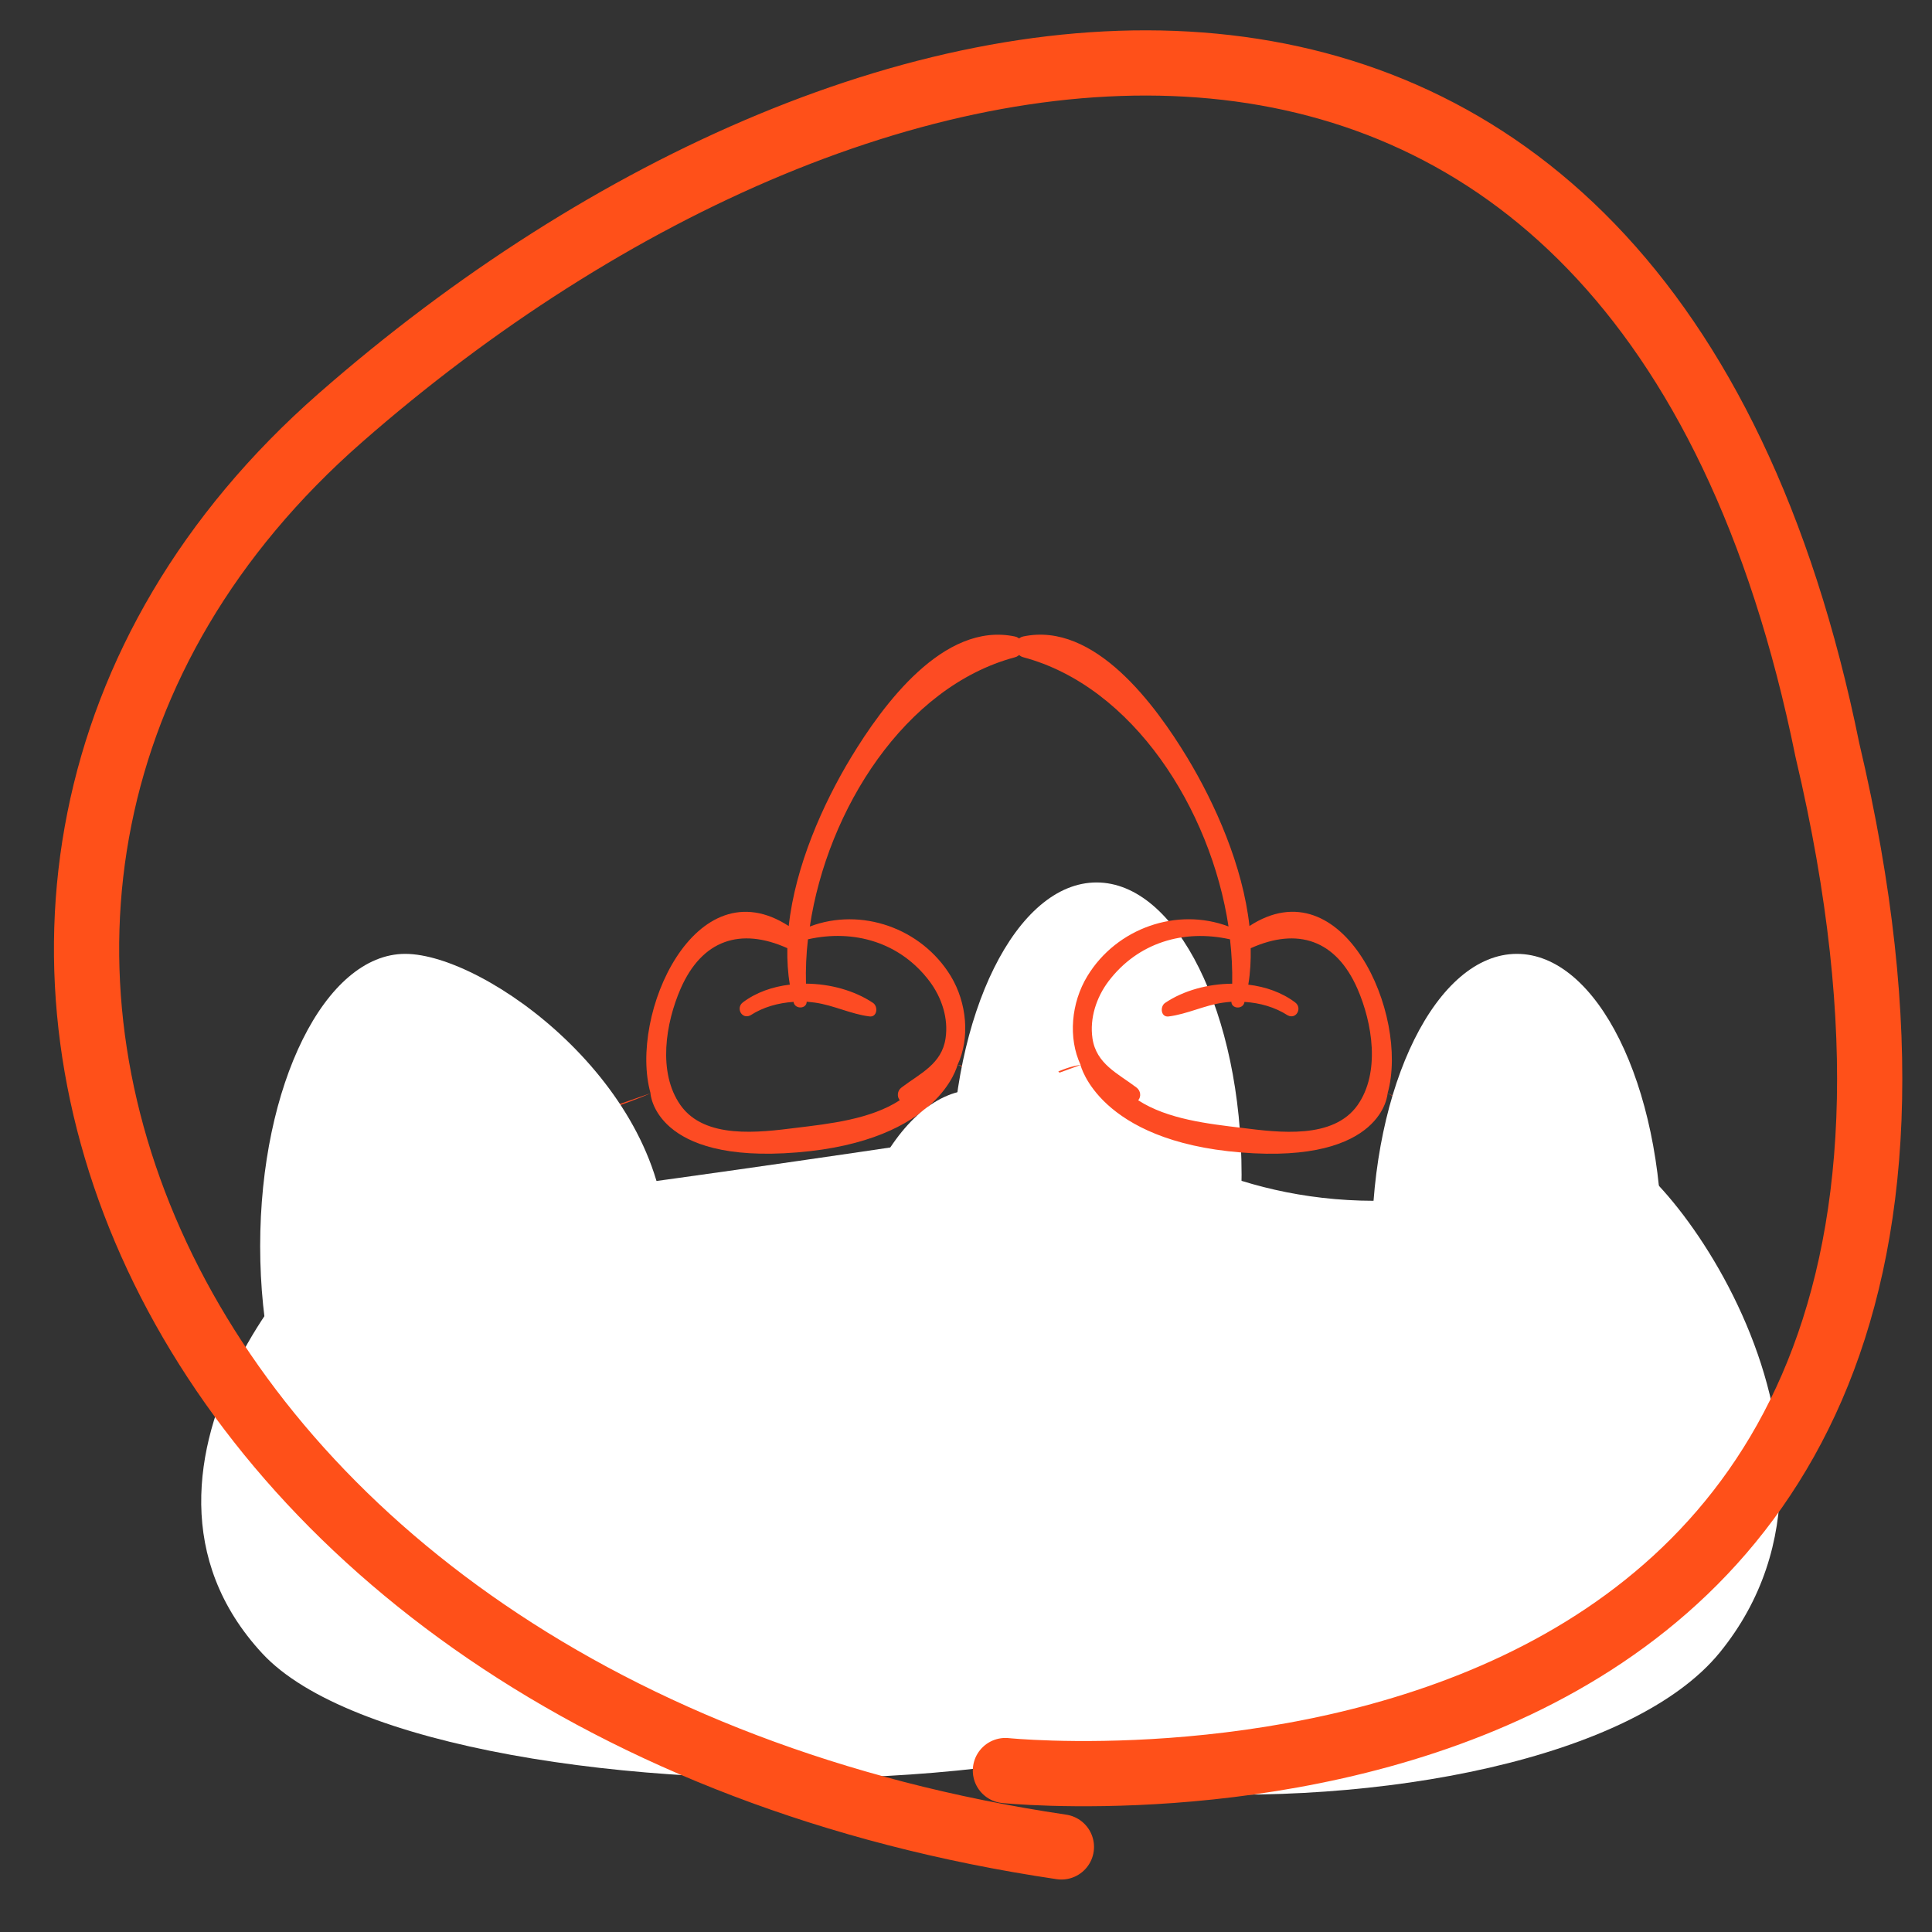
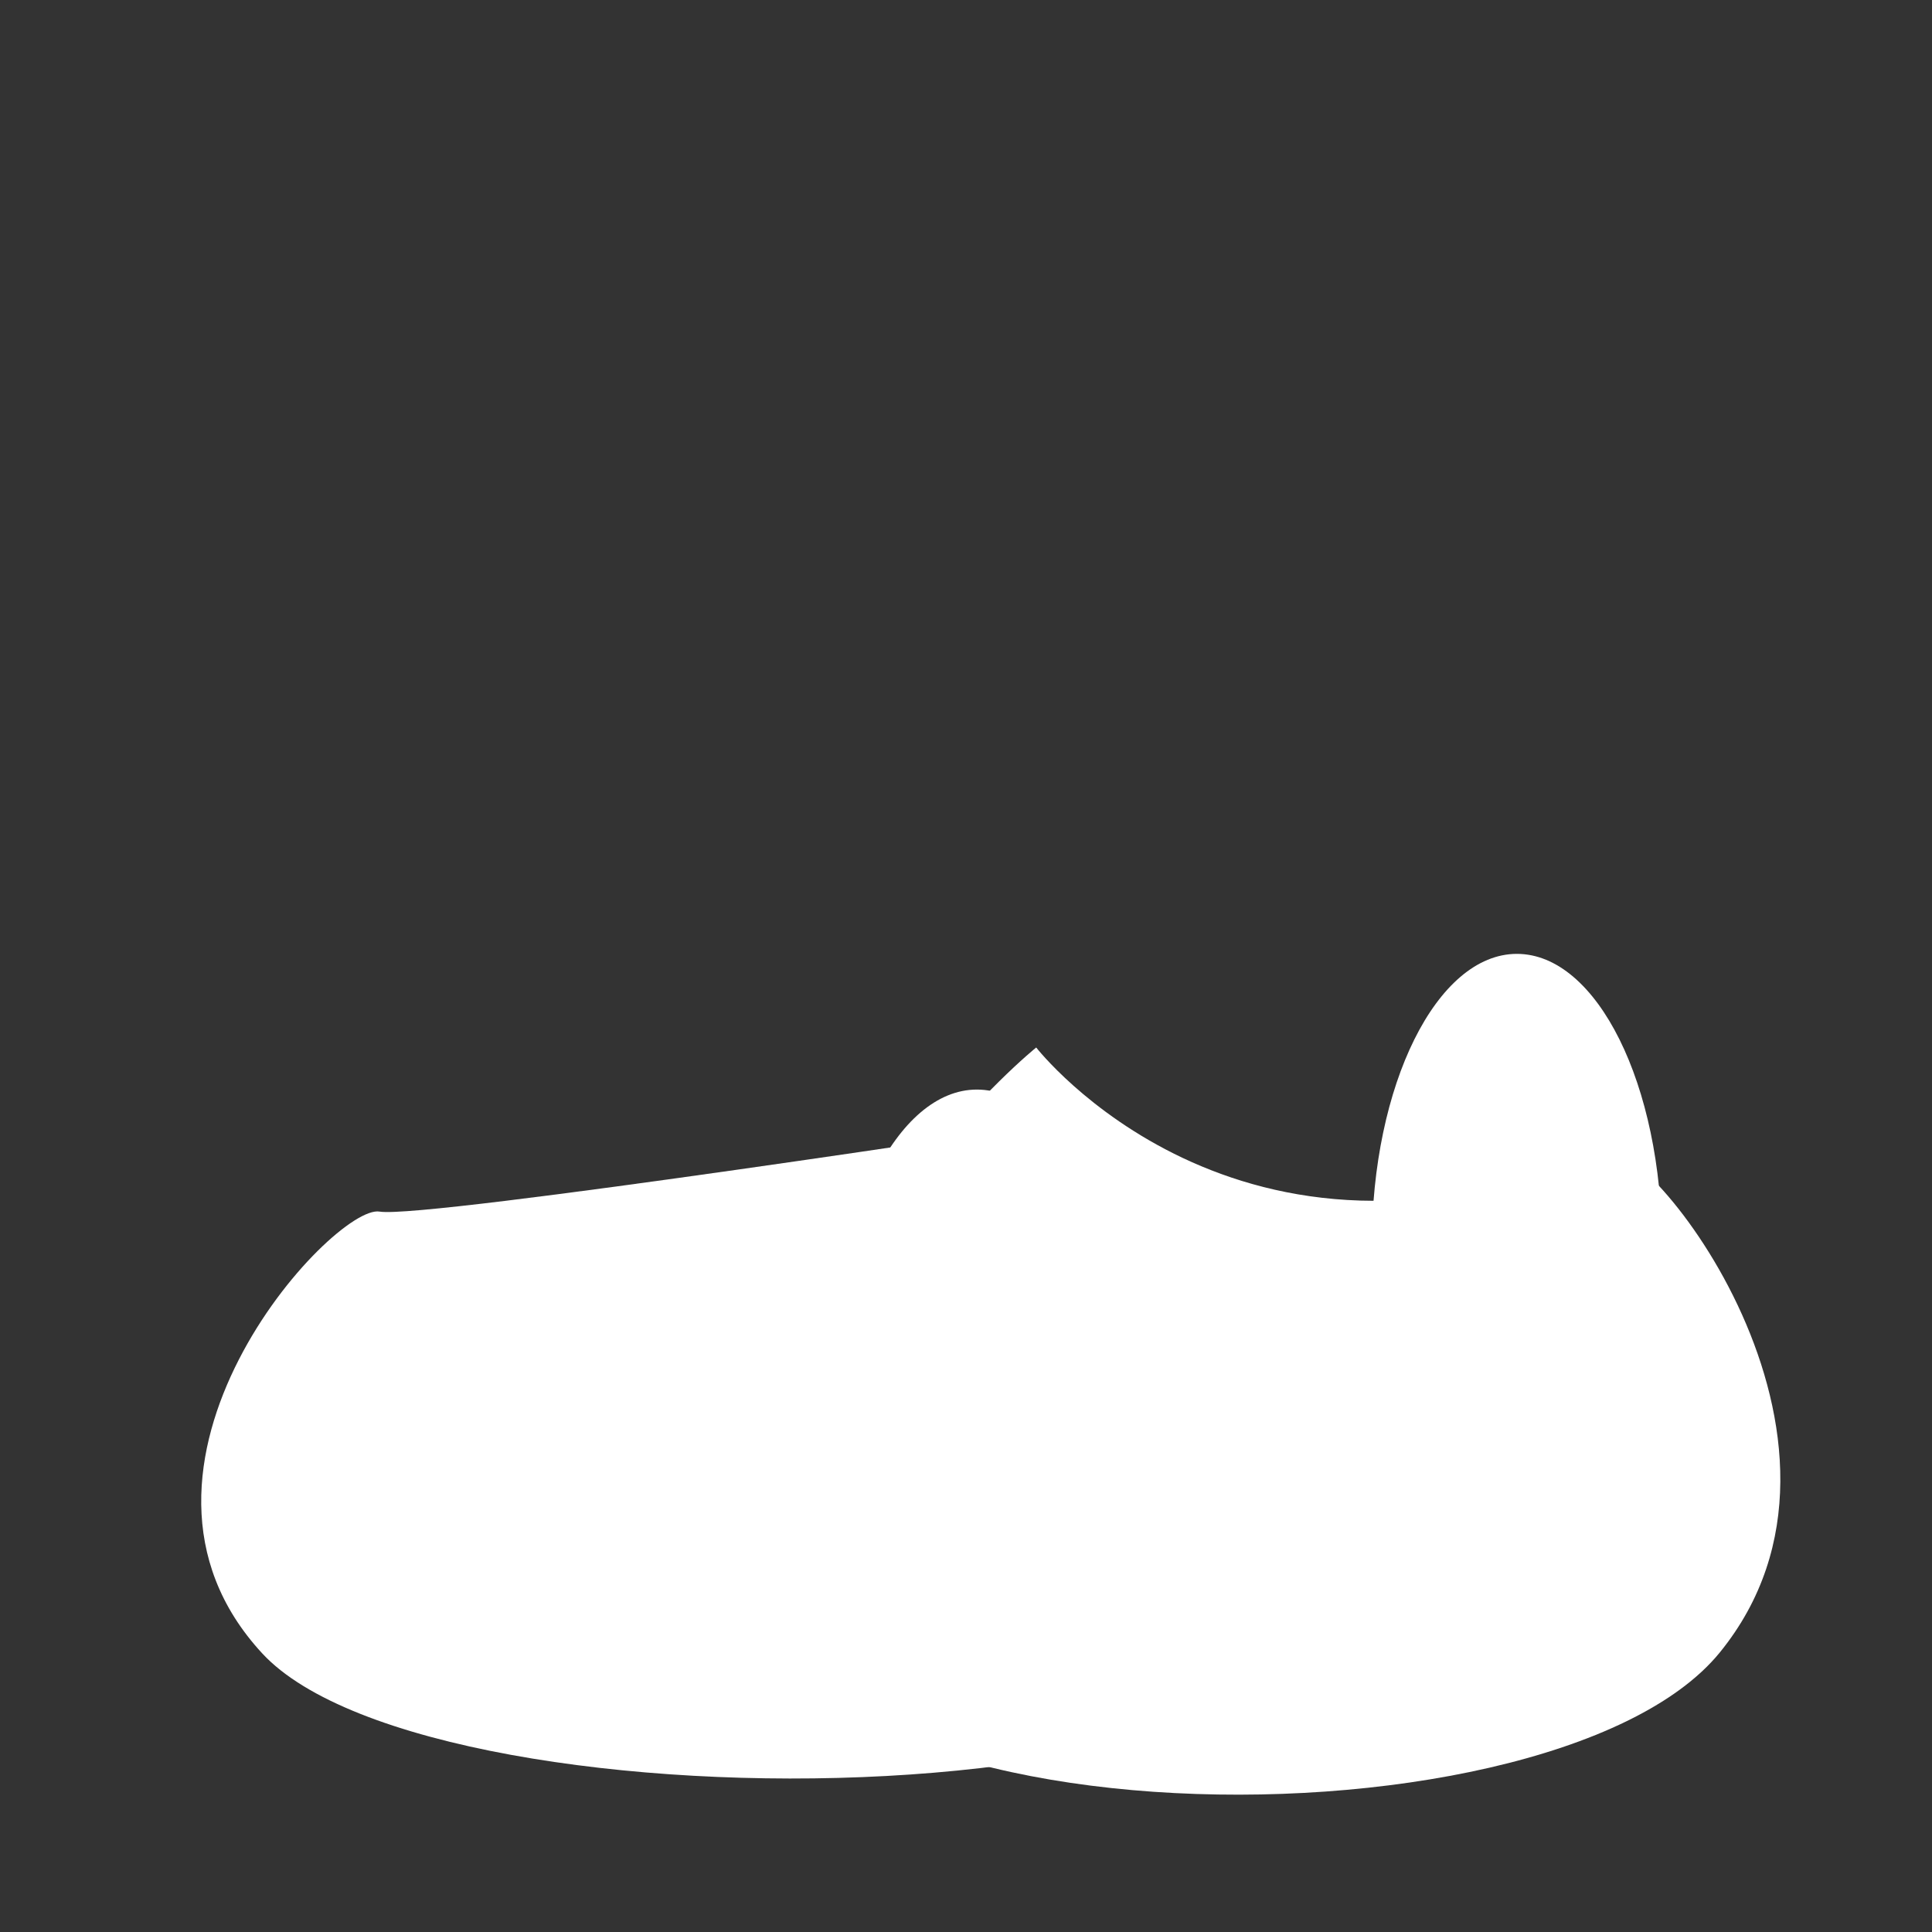
<svg xmlns="http://www.w3.org/2000/svg" xmlns:xlink="http://www.w3.org/1999/xlink" version="1.1" id="Calque_1" x="0px" y="0px" width="50px" height="50px" viewBox="0 0 50 50" enable-background="new 0 0 50 50" xml:space="preserve">
  <rect x="0" y="0" width="50" height="50" fill="#333333" stroke="none" />
  <g>
    <defs>
-       <rect id="SVGID_1_" x="-7.334" y="-48.5" width="106.373" height="150.436" />
-     </defs>
+       </defs>
    <clipPath id="SVGID_2_">
      <use xlink:href="#SVGID_1_" overflow="visible" />
    </clipPath>
-     <path clip-path="url(#SVGID_2_)" fill="#FD4B23" d="M29.35,32.068c-0.031-0.104-0.107-0.156-0.214-0.164   c-0.1-0.012-0.207-0.012-0.313,0c-0.17-1.501-1.425-3.019-2.679-3.755c-0.379-0.224-0.902-0.531-1.363-0.588   c0.325-0.696,0.244-1.607-0.175-2.3c-0.757-1.243-2.318-1.787-3.648-1.283c0.454-3.031,2.464-6.207,5.306-6.967   c0.259-0.064,0.276-0.483,0-0.539c-1.848-0.389-3.425,1.787-4.237,3.127c-0.732,1.208-1.445,2.815-1.615,4.367   c-2.417-1.576-4.148,2.291-3.576,4.327c-1.146,0.531-5.104,1.586-5.83,2.575c-0.409,0.552-1.375,2.087-0.717,2.791   c-0.146,0.111-0.145,0.324-0.023,0.543c0.209,2.43,5.337,4.143,5.848,6.502c0.035,0.164,0.213,0.158,0.298,0.063   c0.673,1.507,3.732,1.293,4.953,1.215c1.876-0.119,5.202-0.4,6.562-1.904c0.053-0.063,0.064-0.126,0.053-0.191   c0.008-0.012,0.012-0.025,0.016-0.04c0.414-2.166,1.238-4.317,1.367-6.534c0.037-0.033,0.063-0.074,0.068-0.137   C29.479,32.812,29.475,32.416,29.35,32.068 M17.767,33.699c-0.026-0.127-0.056-0.26-0.085-0.383   c0.312,0.229,0.614,0.459,0.931,0.68c-0.1,0.072-0.197,0.148-0.288,0.244C18.186,34.02,17.993,33.805,17.767,33.699 M21.326,33.439   c-0.042-0.224-0.08-0.439-0.121-0.658c0.266,0.219,0.551,0.408,0.868,0.583c0.163,0.095,0.38-0.056,0.322-0.243   c-0.04-0.137-0.081-0.272-0.121-0.404c0.241,0.186,0.49,0.362,0.741,0.536c-0.307,0.158-0.548,0.483-0.613,0.95   c-0.271-0.412-0.666-0.644-1.084-0.676C21.327,33.502,21.331,33.473,21.326,33.439 M23.636,33.16   c-0.143-0.369-0.291-0.725-0.441-1.08c0.401,0.288,0.786,0.595,1.194,0.872c0.2,0.142,0.41-0.119,0.309-0.308   c-0.17-0.328-0.342-0.652-0.502-0.977c0.403,0.377,0.799,0.764,1.189,1.151c0.004,0.005,0.005,0.005,0.006,0.005   c-0.449-0.057-0.863,0.189-1.085,0.68C24.102,33.304,23.867,33.191,23.636,33.16 M25.788,32.59   c-0.092-0.302-0.203-0.59-0.326-0.865c0.138,0.131,0.275,0.264,0.424,0.384c0.205,0.176,0.546,0.015,0.464-0.269   c-0.033-0.121-0.072-0.234-0.112-0.355c0.151,0.152,0.306,0.297,0.47,0.438c0.232,0.197,0.502,0.026,0.512-0.222   c0.004,0.005,0.005,0.013,0.01,0.017c0.164,0.167,0.38,0.095,0.477-0.057c0.156,0.097,0.361,0.024,0.445-0.127   c0.073,0.172,0.148,0.347,0.229,0.518c-0.05,0.039-0.098,0.082-0.134,0.139c-0.027,0.035-0.044,0.078-0.065,0.123   c-0.544-0.559-1.639,0.041-2.156,0.784c-0.132-0.101-0.27-0.171-0.405-0.22C25.735,32.844,25.832,32.729,25.788,32.59    M17.613,25.59c0.554-1.268,1.55-1.596,2.762-1.052c0,0,0,0,0.001,0c-0.005,0.321,0.012,0.633,0.065,0.944   c-0.446,0.053-0.872,0.2-1.215,0.459c-0.191,0.145-0.027,0.453,0.198,0.334c0.328-0.213,0.72-0.321,1.114-0.346   c0,0.004,0.002,0.017,0.003,0.024c0.054,0.173,0.334,0.155,0.336-0.028c0.072,0.004,0.147,0.016,0.216,0.023   c0.483,0.068,0.926,0.297,1.408,0.357c0.199,0.027,0.233-0.252,0.094-0.349c-0.482-0.323-1.112-0.495-1.736-0.499   c-0.01-0.377,0.006-0.762,0.051-1.148c1.194-0.268,2.387,0.079,3.147,1.087c0.313,0.417,0.493,0.956,0.414,1.476   c-0.096,0.664-0.657,0.908-1.134,1.268c-0.123,0.088-0.125,0.246-0.051,0.334c-0.756,0.494-1.824,0.61-2.688,0.715   c-0.956,0.12-2.36,0.3-2.987-0.588C17.014,27.753,17.229,26.474,17.613,25.59 M12.852,33.545c-0.102-0.023-0.195-0.028-0.283-0.023   c-0.413-0.554-0.037-0.29,0.373,0.055C12.912,33.564,12.878,33.552,12.852,33.545 M16.834,28.294c0,0,0.097,1.831,3.788,1.531   c3.695-0.296,4.158-2.264,4.158-2.264l2.141,0.78l2.102,0.548l1.135,5.042l-0.701,5.838l-3.65,3.496l-8.972-1.229l-7.489-3.454   l-0.716-7.431L16.834,28.294z" />
    <path clip-path="url(#SVGID_2_)" fill="#FFFFFF" d="M17.241,32.249c0,4.178-4.682,7.565-6.754,7.565   c-2.073,0-3.754-3.388-3.754-7.565c0-4.175,1.681-7.563,3.754-7.563C12.56,24.687,17.241,28.074,17.241,32.249" />
-     <path clip-path="url(#SVGID_2_)" fill="#FFFFFF" d="M32.132,30.403c0,4.181-1.682,7.569-3.753,7.569   c-2.072,0-3.754-3.389-3.754-7.569c0-4.177,1.682-7.565,3.754-7.565C30.45,22.838,32.132,26.227,32.132,30.403" />
  </g>
  <path fill="#FFFFFF" d="M27.473,29.033c0,0-16.46,2.523-17.649,2.323c-1.194-0.204-7.507,6.606-3.037,11.434  c4.465,4.827,29.266,4.467,28.013-2.503C33.551,33.324,27.473,29.033,27.473,29.033z" />
  <g>
    <defs>
      <rect id="SVGID_3_" x="-52.294" y="-48.5" width="106.373" height="150.436" />
    </defs>
    <clipPath id="SVGID_4_">
      <use xlink:href="#SVGID_3_" overflow="visible" />
    </clipPath>
-     <path clip-path="url(#SVGID_4_)" fill="#FD4B23" d="M23.392,32.068c-0.12,0.348-0.124,0.743-0.078,1.107   c0.009,0.063,0.034,0.104,0.068,0.137c0.132,2.217,0.956,4.368,1.369,6.534c0.004,0.015,0.009,0.028,0.015,0.04   c-0.011,0.065,0,0.129,0.054,0.191c1.36,1.504,4.69,1.785,6.561,1.904c1.225,0.078,4.282,0.292,4.955-1.215   c0.085,0.096,0.263,0.102,0.3-0.063c0.511-2.359,2.635-4.072,2.846-6.502c0.121-0.219,0.124-0.432-0.023-0.543   c0.662-0.704-0.308-2.239-0.716-2.791c-0.729-0.989-1.688-2.044-2.831-2.575c0.571-2.036-1.159-5.903-3.576-4.327   c-0.172-1.552-0.884-3.159-1.615-4.367c-0.814-1.34-2.39-3.516-4.237-3.127c-0.276,0.056-0.258,0.475,0,0.539   c2.842,0.76,4.851,3.936,5.31,6.967c-1.332-0.504-2.896,0.04-3.652,1.283c-0.422,0.692-0.502,1.604-0.176,2.3   c-0.461,0.057-0.985,0.364-1.362,0.588c-1.254,0.736-2.512,2.254-2.679,3.755c-0.106-0.012-0.214-0.012-0.313,0   C23.502,31.912,23.425,31.965,23.392,32.068 M34.98,33.699c-0.229,0.105-0.421,0.32-0.564,0.541   c-0.087-0.096-0.184-0.172-0.285-0.244c0.317-0.221,0.62-0.451,0.932-0.68C35.032,33.439,35.004,33.572,34.98,33.699    M31.421,33.439c-0.005,0.033-0.004,0.063,0.004,0.088c-0.417,0.032-0.813,0.264-1.085,0.676c-0.064-0.467-0.305-0.792-0.612-0.95   c0.253-0.174,0.499-0.351,0.741-0.536c-0.038,0.132-0.078,0.268-0.12,0.404c-0.056,0.188,0.157,0.338,0.321,0.243   c0.321-0.175,0.602-0.364,0.871-0.583C31.497,33,31.46,33.216,31.421,33.439 M29.108,33.16c-0.231,0.031-0.466,0.144-0.67,0.344   c-0.221-0.49-0.637-0.736-1.085-0.68c0.001,0,0.005,0,0.006-0.005c0.393-0.388,0.789-0.774,1.189-1.151   c-0.16,0.324-0.331,0.648-0.504,0.977c-0.1,0.188,0.109,0.449,0.313,0.308c0.406-0.277,0.792-0.584,1.191-0.872   C29.397,32.436,29.247,32.791,29.108,33.16 M26.958,32.59c-0.047,0.139,0.049,0.254,0.168,0.287   c-0.134,0.049-0.273,0.119-0.406,0.22c-0.518-0.743-1.612-1.343-2.158-0.784c-0.018-0.045-0.034-0.088-0.06-0.123   c-0.04-0.057-0.087-0.1-0.137-0.139c0.081-0.171,0.155-0.346,0.229-0.518c0.085,0.151,0.29,0.224,0.443,0.127   c0.101,0.151,0.314,0.224,0.479,0.057c0.002-0.004,0.009-0.012,0.01-0.017c0.01,0.248,0.28,0.419,0.511,0.222   c0.163-0.141,0.322-0.285,0.471-0.438c-0.04,0.121-0.079,0.234-0.113,0.355c-0.081,0.283,0.264,0.444,0.464,0.269   c0.146-0.12,0.287-0.253,0.424-0.384C27.158,32,27.047,32.288,26.958,32.59 M35.131,25.59c0.385,0.884,0.598,2.163,0.002,3.012   c-0.629,0.888-2.031,0.708-2.987,0.588c-0.863-0.104-1.93-0.221-2.689-0.715c0.077-0.088,0.072-0.246-0.05-0.334   c-0.474-0.359-1.036-0.604-1.134-1.268c-0.076-0.52,0.1-1.059,0.414-1.476c0.764-1.008,1.953-1.354,3.146-1.087   c0.044,0.387,0.063,0.771,0.056,1.148c-0.628,0.004-1.261,0.176-1.739,0.499c-0.137,0.097-0.106,0.376,0.094,0.349   c0.482-0.061,0.925-0.289,1.408-0.357c0.072-0.008,0.142-0.02,0.216-0.023c0.003,0.184,0.286,0.201,0.334,0.028   c0.001-0.008,0.001-0.021,0.009-0.024c0.391,0.024,0.782,0.133,1.113,0.346c0.221,0.119,0.389-0.189,0.194-0.334   c-0.345-0.259-0.766-0.406-1.212-0.459c0.052-0.312,0.068-0.623,0.062-0.944h0.002C33.582,23.994,34.577,24.322,35.131,25.59    M36.896,33.545c-0.031,0.007-0.061,0.02-0.091,0.031c0.409-0.345,0.783-0.608,0.371-0.055   C37.088,33.517,36.994,33.521,36.896,33.545 M41.114,31.152L40.4,38.583l-4.49,3.454l-8.974,1.229l-3.649-3.496l-0.696-5.838   l1.131-5.042l2.102-0.548l2.14-0.78c0,0,0.464,1.968,4.156,2.264c3.695,0.3,3.791-1.531,3.791-1.531L41.114,31.152z" />
    <path clip-path="url(#SVGID_4_)" fill="#FFFFFF" d="M35.502,32.249c0,4.178,1.683,7.565,3.754,7.565   c2.076,0,3.756-3.388,3.756-7.565c0-4.175-1.68-7.563-3.756-7.563C37.185,24.687,35.502,28.074,35.502,32.249" />
    <path clip-path="url(#SVGID_4_)" fill="#FFFFFF" d="M21.531,35.764c0,4.18,1.678,7.563,3.751,7.563   c2.072,0,3.754-3.383,3.754-7.563c0-4.174-1.682-7.566-3.754-7.566C23.209,28.197,21.531,31.59,21.531,35.764" />
  </g>
  <path fill="#FFFFFF" d="M26.817,27.109c0,0,5.242,6.748,14.654,2.644c1.114-0.483,7.504,7.522,3.037,13.013  c-4.467,5.486-26.267,5.078-25.016-2.847C20.743,31.992,26.817,27.109,26.817,27.109z" />
-   <path fill="none" stroke="#FF5019" stroke-width="1.688" stroke-linecap="round" stroke-miterlimit="10" d="M26.02,45.822  c0,0,28.198,2.91,21.273-26.409C42.487-4.265,22.569-1.247,8.805,10.816C-4.96,22.883,3.706,44.277,27.469,47.798" />
</svg>